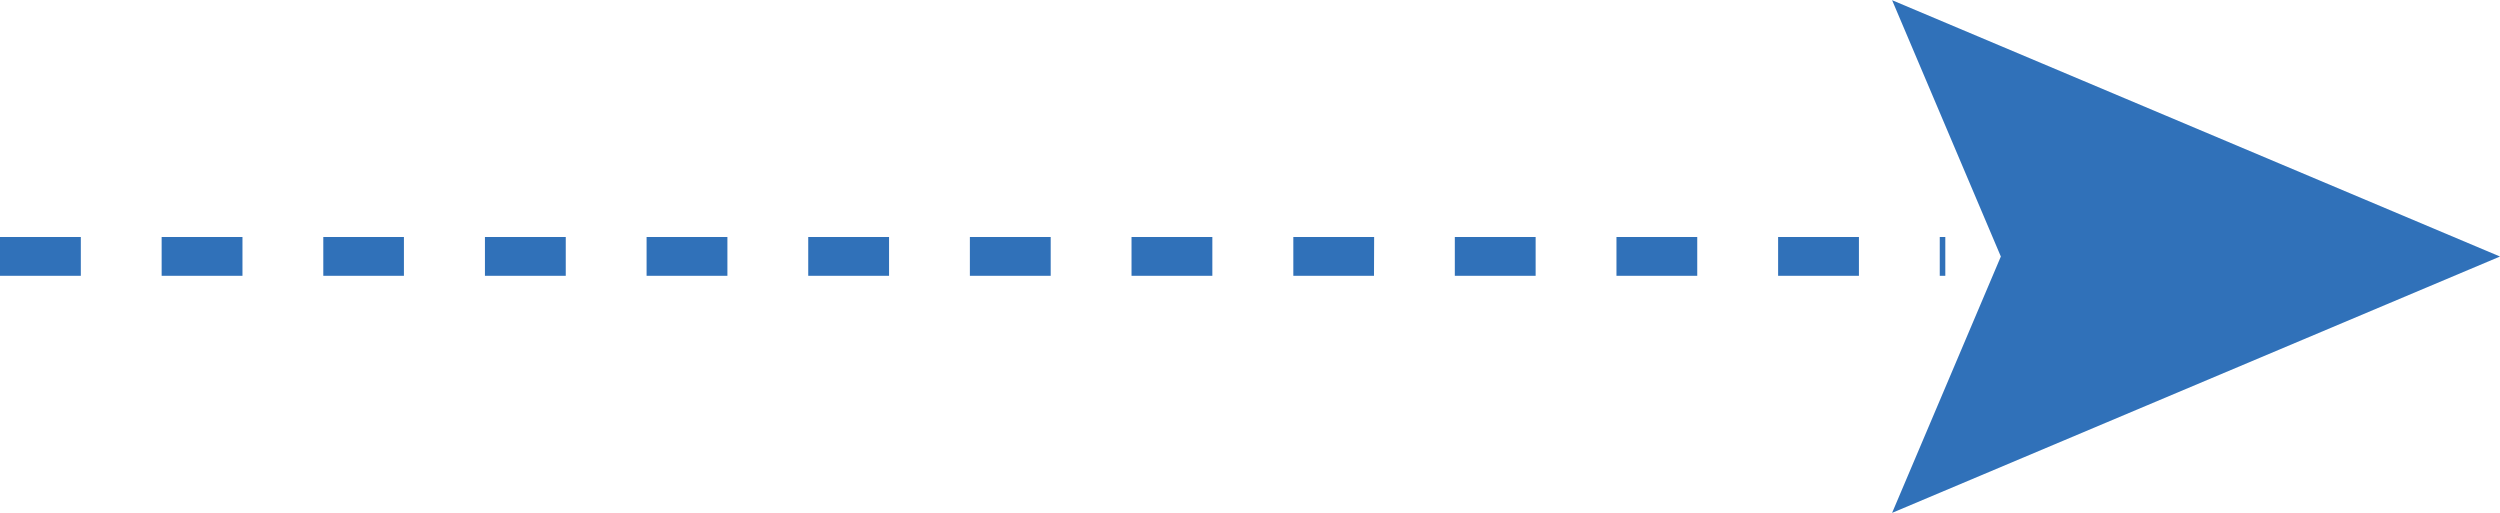
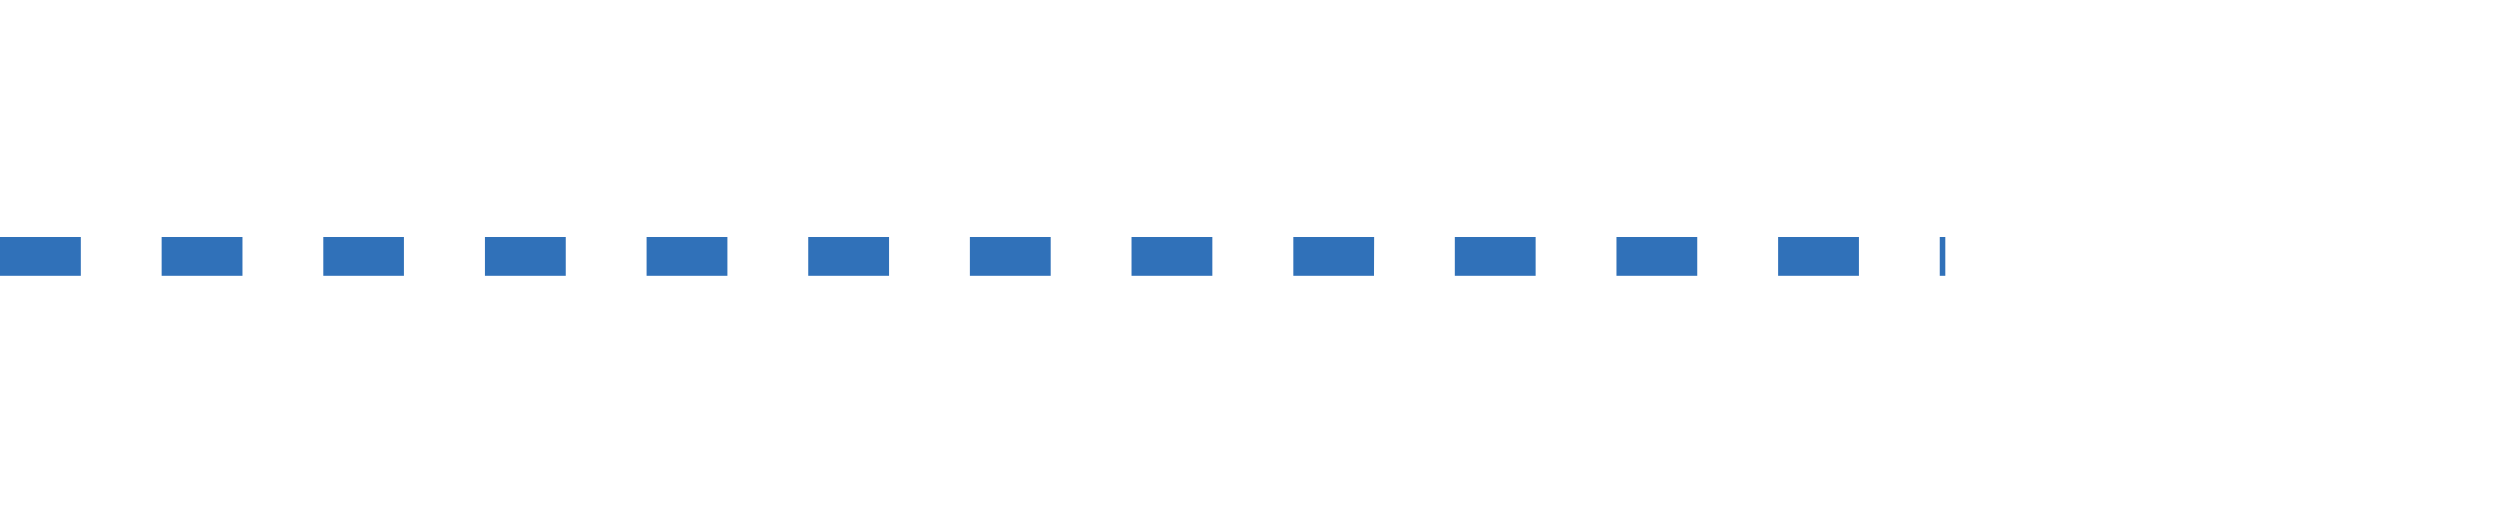
<svg xmlns="http://www.w3.org/2000/svg" width="64.369" height="13.205" viewBox="0 0 64.369 13.205">
  <g transform="translate(-398.829 -2554.271)">
    <path d="M50.087.5h-.143v-1h.143ZM47.863.5H45.782v-1h2.081ZM43.7.5H41.62v-1H43.7ZM39.539.5H37.458v-1h2.081ZM35.377.5H33.3v-1h2.081ZM31.215.5H29.134v-1h2.081ZM27.053.5H24.972v-1h2.081ZM22.891.5H20.81v-1h2.081ZM18.729.5H16.648v-1h2.081ZM14.567.5H12.486v-1h2.081ZM10.4.5H8.324v-1H10.4ZM6.243.5H4.162v-1H6.243ZM2.081.5H0v-1H2.081Z" transform="translate(398.829 2560.873)" fill="#3071b9" />
-     <path d="M1.783.5H0v-1H1.783Z" transform="translate(450.771 2560.873)" fill="#3071b9" />
-     <path d="M120.045,45.93l2.8-6.6-2.8-6.6,15.652,6.6Z" transform="translate(327.501 2521.546)" fill="#3071b9" />
  </g>
</svg>